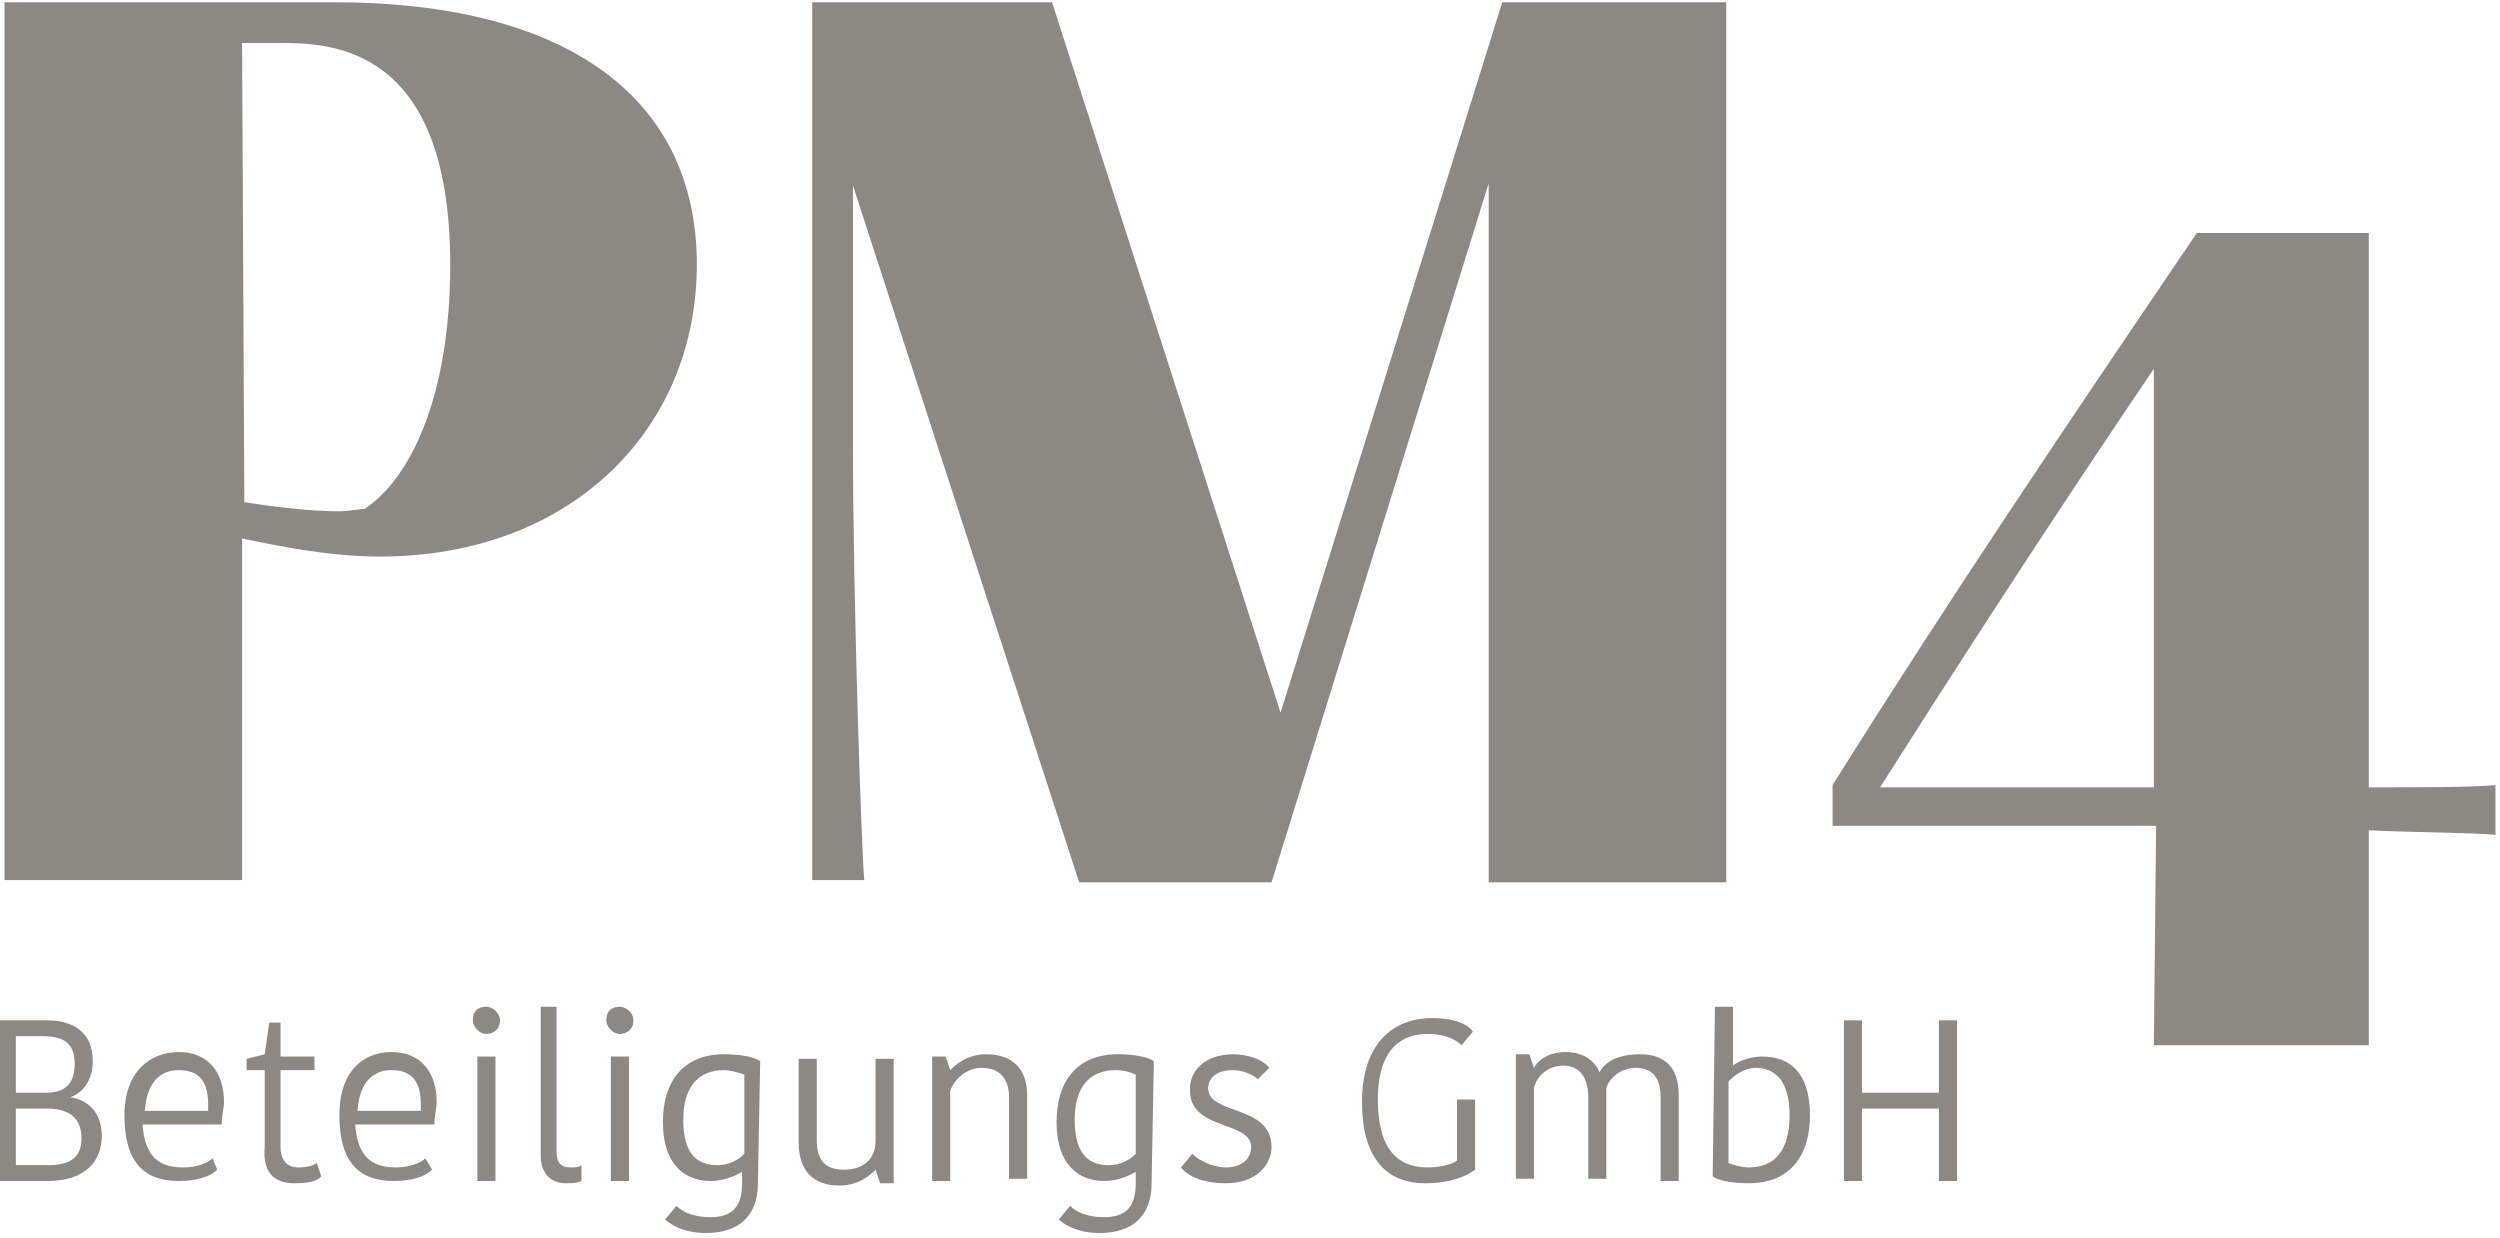
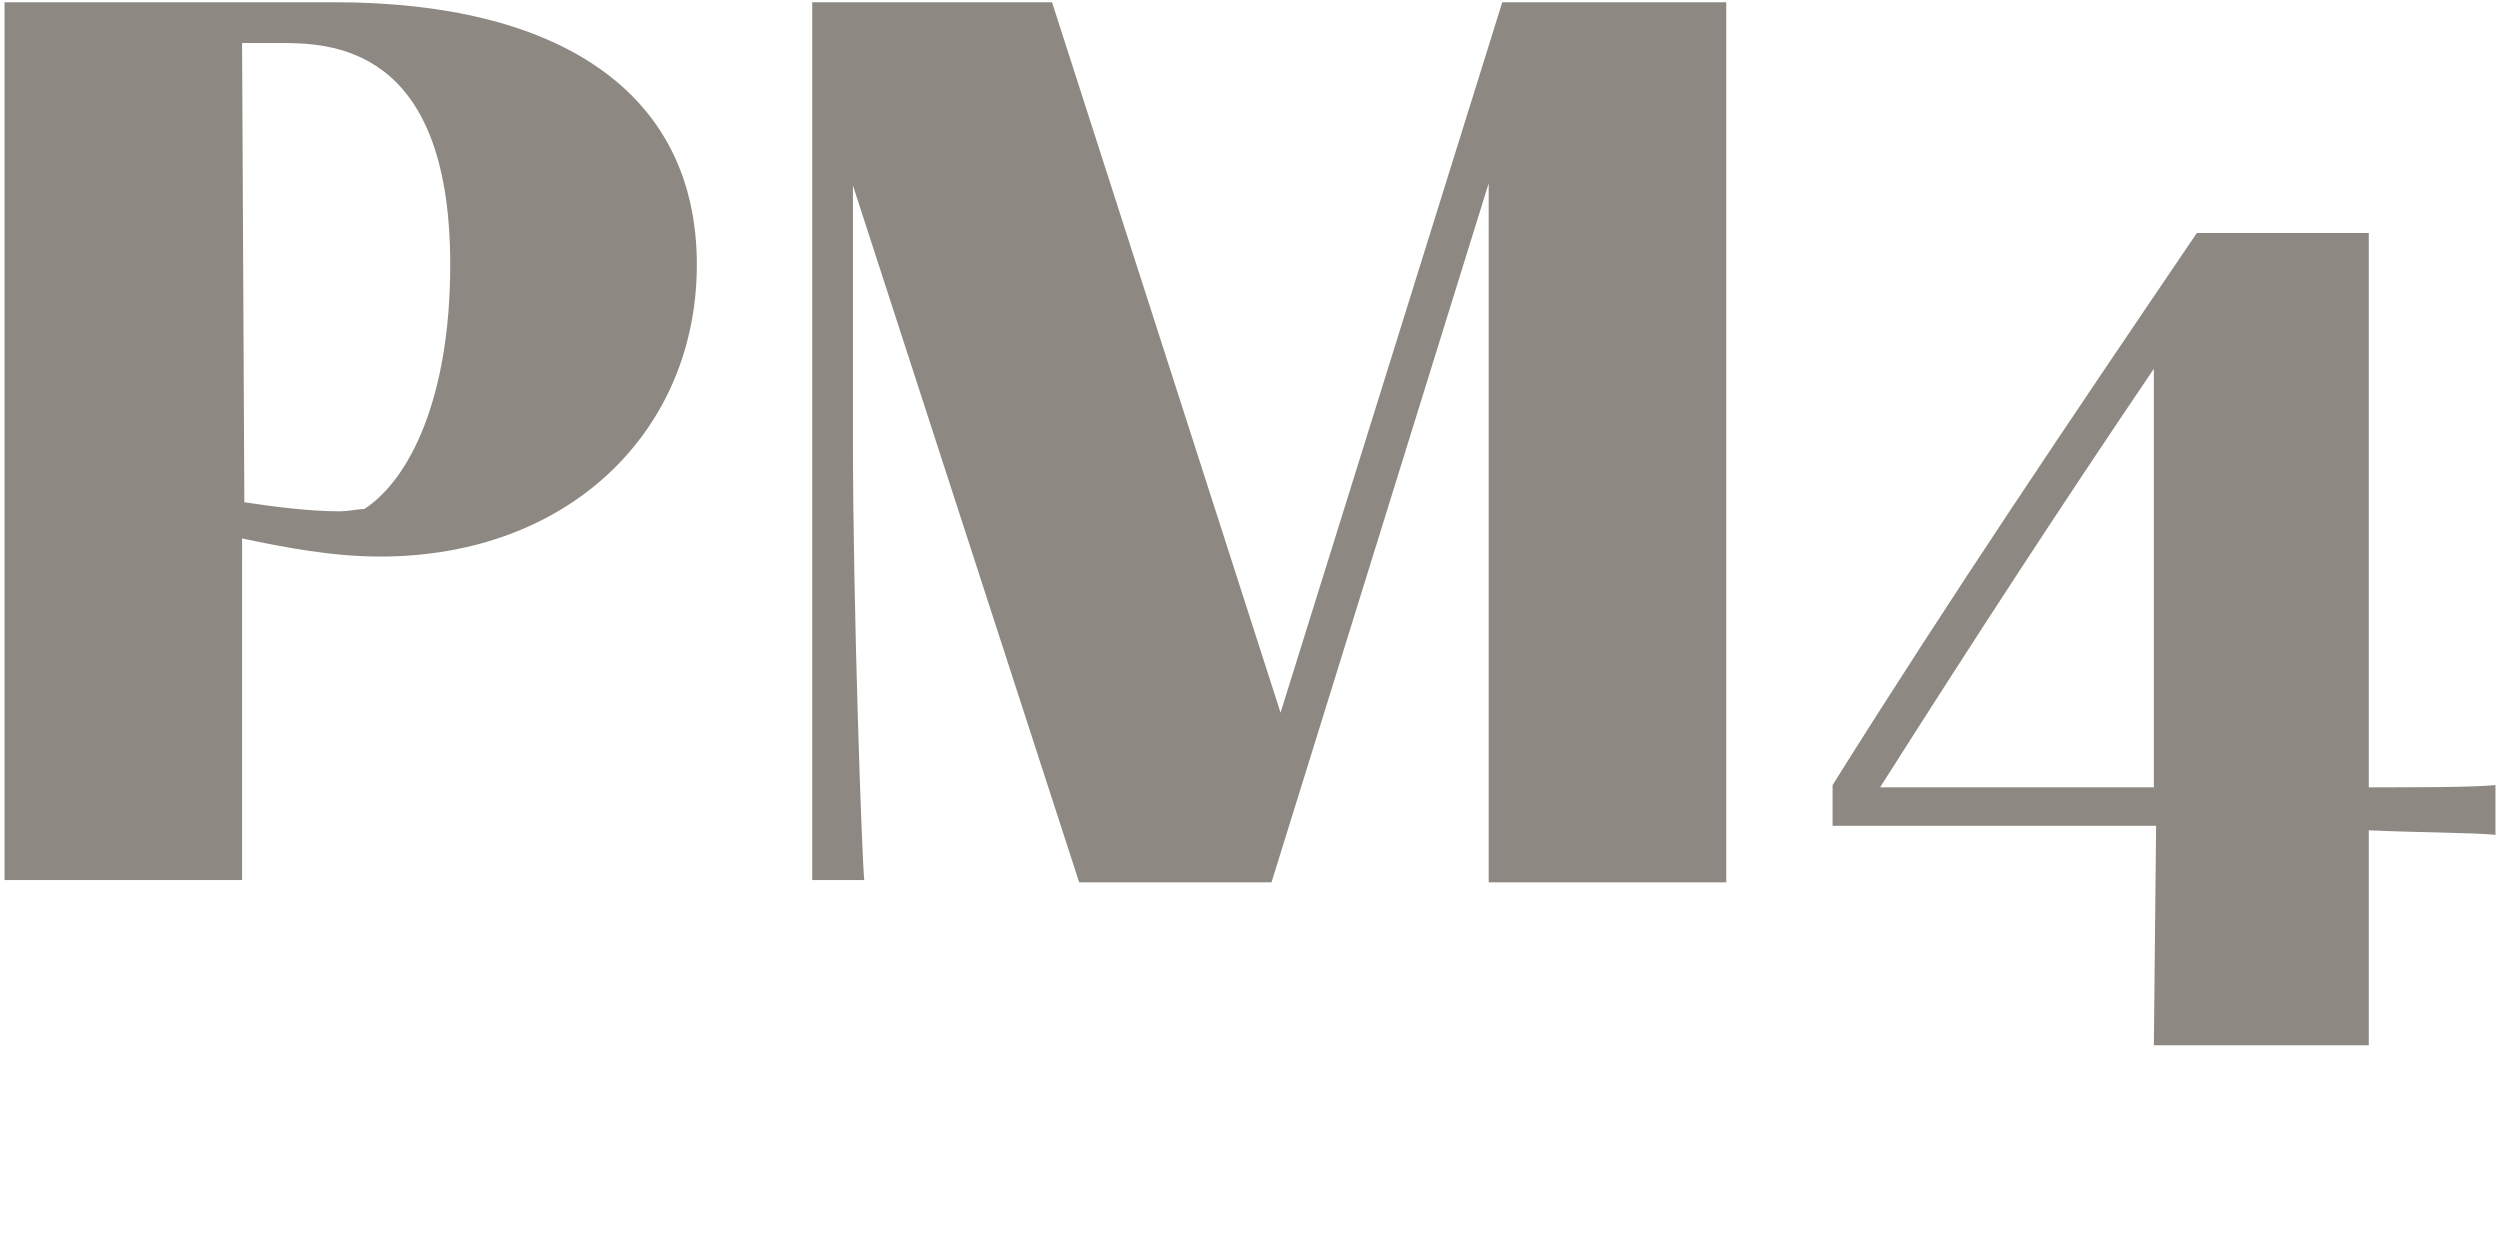
<svg xmlns="http://www.w3.org/2000/svg" version="1.1" id="Ebene_1" x="0px" y="0px" viewBox="0 0 110.5 54.7" style="enable-background:new 0 0 110.5 54.7;" xml:space="preserve">
  <style type="text/css">
	.st0{fill:#8D8982;}
</style>
  <g>
-     <path class="st0" d="M83.1,34.8c4-6.3,7.9-12.3,12.1-18.5v18.5H83.1z M95.2,46.2h9.5v-9.5c2.2,0.1,4.6,0.1,5.6,0.2v-2.2   c-1,0.1-3.4,0.1-5.6,0.1V10.3h-7.6C91.4,18.7,86.2,26.4,81,34.7v1.8h14.3L95.2,46.2L95.2,46.2z M47.7,39h8.5l9.6-30.9V39h10.5V0.1   h-9.9l-9.8,31.4L46.5,0.1H35.9v38.8h2.3c-0.1-0.9-0.5-12.1-0.5-19.5V8.2L47.7,39z M10.7,1.9h1.6c2.2,0,7.6,0,7.6,9.8   c0,5.9-1.8,9.5-3.8,10.8c-0.3,0-0.7,0.1-1.1,0.1c-1.3,0-2.9-0.2-4.2-0.4L10.7,1.9L10.7,1.9z M0.2,0.1v38.8h10.5V23.8   c1.9,0.4,4,0.8,6.1,0.8c8.4,0,14-5.6,14-12.9c0-7.7-6.2-11.6-16-11.6C14.8,0.1,0.2,0.1,0.2,0.1z" />
-     <path class="st0" d="M85.7,45.1v3.2h-3.4v-3.2h-0.8v7.1h0.8V49h3.4v3.2h0.8v-7.1H85.7z M77.3,51.6c-0.3,0-0.7-0.1-0.9-0.2v-3.6   c0.3-0.3,0.7-0.6,1.2-0.6c0.8,0,1.5,0.5,1.5,2.1S78.4,51.6,77.3,51.6 M75.7,52c0.3,0.2,0.9,0.3,1.6,0.3c1.8,0,2.7-1.2,2.7-3   c0-1.9-0.9-2.6-2.1-2.6c-0.7,0-1.2,0.3-1.3,0.4l0,0v-2.6h-0.8L75.7,52L75.7,52z M70.7,47.4L70.7,47.4c-0.2-0.5-0.7-0.9-1.5-0.9   c-0.9,0-1.3,0.5-1.4,0.7l0,0l-0.2-0.6H67v5.5h0.8v-4c0.1-0.5,0.6-1,1.3-1s1.1,0.5,1.1,1.4v3.6H71v-4c0.1-0.4,0.6-0.9,1.3-0.9   s1.1,0.4,1.1,1.3v3.7h0.8v-3.8c0-1.2-0.6-1.8-1.7-1.8C71.4,46.6,70.9,47,70.7,47.4 M63.3,45c-1.7,0-3.1,1.1-3.1,3.7   c0,2.4,1,3.6,2.8,3.6c1.1,0,1.8-0.3,2.2-0.6v-3.1h-0.8v2.7c-0.3,0.2-0.8,0.3-1.3,0.3c-1.4,0-2.2-0.9-2.2-3c0-2.3,1.1-2.9,2.2-2.9   c0.7,0,1.2,0.2,1.5,0.5l0.5-0.6C65,45.4,64.5,45,63.3,45 M55.3,50.7c0,0.5-0.4,0.9-1.1,0.9c-0.6,0-1.2-0.3-1.5-0.6l-0.5,0.6   c0.3,0.4,1,0.7,2,0.7c1.3,0,2-0.8,2-1.6c0-1.9-2.8-1.4-2.8-2.6c0-0.4,0.3-0.8,1.1-0.8c0.4,0,0.9,0.2,1.1,0.4l0.5-0.5   c-0.3-0.4-1-0.6-1.6-0.6c-1.2,0-1.9,0.7-1.9,1.5C52.5,50,55.3,49.5,55.3,50.7 M50.2,47.5V51c-0.3,0.3-0.7,0.5-1.2,0.5   c-0.8,0-1.5-0.4-1.5-2c0-1.5,0.7-2.2,1.8-2.2C49.7,47.3,50,47.4,50.2,47.5 M51,46.9c-0.3-0.2-0.9-0.3-1.6-0.3c-1.8,0-2.7,1.2-2.7,3   c0,1.9,1,2.6,2.1,2.6c0.7,0,1.2-0.3,1.4-0.4l0,0v0.5c0,1-0.4,1.5-1.4,1.5c-0.7,0-1.2-0.2-1.5-0.5l-0.5,0.6c0.2,0.2,0.8,0.6,1.8,0.6   c1.4,0,2.3-0.7,2.3-2.2L51,46.9L51,46.9z M45.4,48.4c0-1.2-0.7-1.8-1.8-1.8c-0.9,0-1.4,0.5-1.6,0.7l0,0l-0.2-0.6h-0.6v5.5H42v-4   c0.2-0.5,0.7-1,1.4-1c0.8,0,1.2,0.5,1.2,1.3v3.6h0.8L45.4,48.4L45.4,48.4z M35.3,50.5c0,1.3,0.7,1.9,1.8,1.9c0.9,0,1.4-0.5,1.6-0.7   l0,0l0.2,0.6h0.6v-5.5h-0.8v3.6c0,0.9-0.6,1.3-1.4,1.3c-0.8,0-1.2-0.4-1.2-1.3v-3.6h-0.8L35.3,50.5L35.3,50.5z M32.9,47.5V51   c-0.3,0.3-0.7,0.5-1.2,0.5c-0.8,0-1.5-0.4-1.5-2c0-1.5,0.7-2.2,1.8-2.2C32.3,47.3,32.6,47.4,32.9,47.5 M33.6,46.9   c-0.3-0.2-0.9-0.3-1.6-0.3c-1.8,0-2.7,1.2-2.7,3c0,1.9,1,2.6,2.1,2.6c0.7,0,1.2-0.3,1.4-0.4l0,0v0.5c0,1-0.4,1.5-1.4,1.5   c-0.7,0-1.2-0.2-1.5-0.5l-0.5,0.6c0.2,0.2,0.8,0.6,1.8,0.6c1.4,0,2.3-0.7,2.3-2.2L33.6,46.9L33.6,46.9z M26.8,45.1   c0,0.3,0.3,0.6,0.6,0.6s0.6-0.2,0.6-0.6c0-0.3-0.3-0.6-0.6-0.6C27,44.5,26.8,44.7,26.8,45.1 M27,52.2h0.8v-5.5H27V52.2z M23.9,44.5   v6.6c0,0.7,0.4,1.2,1.1,1.2c0.2,0,0.5,0,0.7-0.1v-0.7c-0.1,0.1-0.3,0.1-0.5,0.1c-0.4,0-0.6-0.2-0.6-0.7v-6.4H23.9z M20.9,45.1   c0,0.3,0.3,0.6,0.6,0.6c0.3,0,0.6-0.2,0.6-0.6c0-0.3-0.3-0.6-0.6-0.6C21.1,44.5,20.9,44.7,20.9,45.1 M21.1,52.2h0.8v-5.5h-0.8V52.2   z M17.3,47.3c0.9,0,1.3,0.5,1.3,1.5c0,0.1,0,0.2,0,0.3h-2.8C15.9,47.7,16.6,47.3,17.3,47.3 M18.8,51.2c-0.2,0.2-0.7,0.4-1.3,0.4   c-1.1,0-1.7-0.5-1.8-1.9h3.5c0-0.4,0.1-0.7,0.1-1c0-1.3-0.7-2.2-2-2.2c-1.2,0-2.3,0.8-2.3,2.8c0,2.1,0.9,2.9,2.4,2.9   c0.8,0,1.4-0.2,1.7-0.5L18.8,51.2z M13,52.3c0.7,0,1-0.1,1.2-0.3L14,51.4c-0.1,0.1-0.4,0.2-0.8,0.2c-0.5,0-0.8-0.3-0.8-0.9v-3.4   h1.5v-0.6h-1.5v-1.5h-0.5l-0.2,1.4l-0.8,0.2v0.5h0.8v3.4C11.6,51.8,12.1,52.3,13,52.3 M7.9,47.3c0.9,0,1.3,0.5,1.3,1.5   c0,0.1,0,0.2,0,0.3H6.4C6.5,47.7,7.2,47.3,7.9,47.3 M9.4,51.2c-0.2,0.2-0.7,0.4-1.3,0.4c-1.1,0-1.7-0.5-1.8-1.9h3.5   c0-0.4,0.1-0.7,0.1-1c0-1.3-0.7-2.2-2-2.2c-1.2,0-2.4,0.8-2.4,2.8c0,2.1,0.9,2.9,2.4,2.9c0.8,0,1.4-0.2,1.7-0.5L9.4,51.2z    M2.1,51.5H0.7V49h1.4c0.8,0,1.5,0.3,1.5,1.3C3.6,51.1,3.2,51.5,2.1,51.5 M3.3,47c0,0.9-0.4,1.3-1.3,1.3H0.7v-2.5h1.2   C2.8,45.8,3.3,46.1,3.3,47 M3.1,48.5L3.1,48.5c0.6-0.2,1-0.8,1-1.6c0-1.3-0.9-1.8-2-1.8h-2.2v7.1h2.2c1.7,0,2.4-0.9,2.4-2   C4.5,49.2,3.9,48.6,3.1,48.5" />
+     <path class="st0" d="M83.1,34.8c4-6.3,7.9-12.3,12.1-18.5v18.5H83.1z M95.2,46.2h9.5v-9.5c2.2,0.1,4.6,0.1,5.6,0.2v-2.2   c-1,0.1-3.4,0.1-5.6,0.1V10.3h-7.6C91.4,18.7,86.2,26.4,81,34.7v1.8h14.3L95.2,46.2L95.2,46.2M47.7,39h8.5l9.6-30.9V39h10.5V0.1   h-9.9l-9.8,31.4L46.5,0.1H35.9v38.8h2.3c-0.1-0.9-0.5-12.1-0.5-19.5V8.2L47.7,39z M10.7,1.9h1.6c2.2,0,7.6,0,7.6,9.8   c0,5.9-1.8,9.5-3.8,10.8c-0.3,0-0.7,0.1-1.1,0.1c-1.3,0-2.9-0.2-4.2-0.4L10.7,1.9L10.7,1.9z M0.2,0.1v38.8h10.5V23.8   c1.9,0.4,4,0.8,6.1,0.8c8.4,0,14-5.6,14-12.9c0-7.7-6.2-11.6-16-11.6C14.8,0.1,0.2,0.1,0.2,0.1z" />
  </g>
</svg>